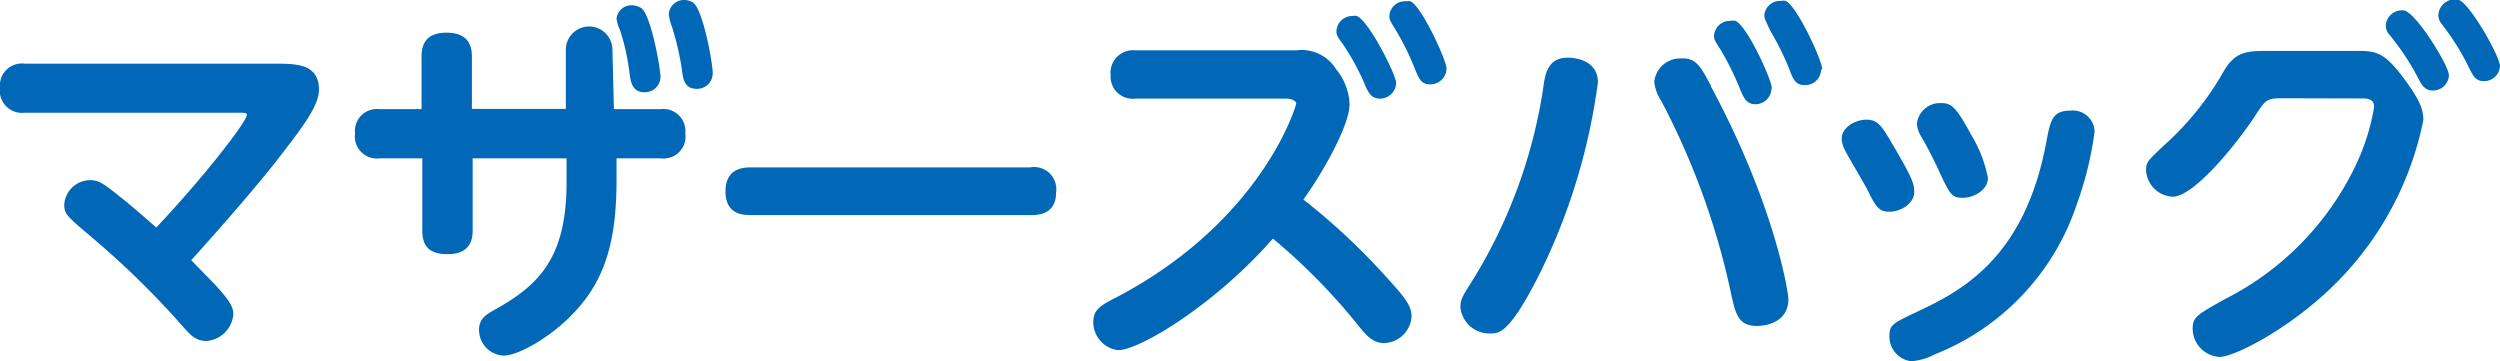
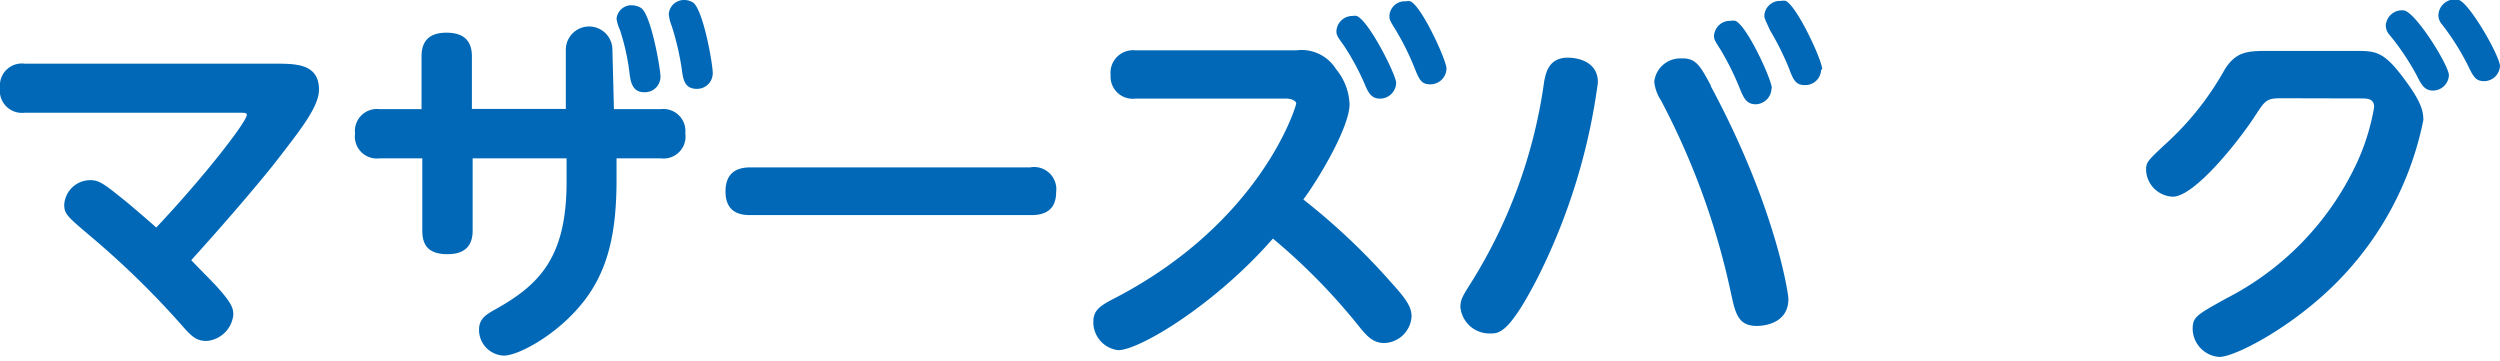
<svg xmlns="http://www.w3.org/2000/svg" viewBox="0 0 133.08 19.23">
  <defs>
    <style>.cls-1{fill:#0068b7;}</style>
  </defs>
  <g id="レイヤー_2" data-name="レイヤー 2">
    <g id="レイヤー_1-2" data-name="レイヤー 1">
      <path class="cls-1" d="M14.66,3.39c1.08,0,2.32,0,2.32,1.38,0,.92-1,2.16-2.36,3.92-.54.68-2,2.46-4.44,5.16.44.46,1.12,1.14,1.32,1.36.86.94.92,1.22.92,1.54A1.55,1.55,0,0,1,11,18.15c-.58,0-.84-.28-1.38-.9a46.38,46.38,0,0,0-4.76-4.64c-1.3-1.1-1.44-1.22-1.44-1.72A1.39,1.39,0,0,1,4.8,9.59c.4,0,.64.12,1.46.78.62.48,1.44,1.2,2.06,1.74,2.6-2.76,4.82-5.64,4.82-6C13.14,6,13,6,12.68,6H1.32A1.18,1.18,0,0,1,0,4.67,1.17,1.17,0,0,1,1.32,3.39Z" />
      <path class="cls-1" d="M22.44,3c0-.7.3-1.26,1.32-1.26s1.36.52,1.36,1.26v2.8h5V2.65a1.24,1.24,0,0,1,2.48,0l.08,3.16h2.5a1.17,1.17,0,0,1,1.3,1.28,1.17,1.17,0,0,1-1.3,1.34H32.82v1.1c0,2.82-.42,5-2,6.82-1.32,1.54-3.24,2.58-4,2.58a1.37,1.37,0,0,1-1.32-1.38c0-.6.4-.82.9-1.1,2.32-1.3,3.76-2.76,3.76-6.76V8.43h-5v3.84c0,.7-.3,1.26-1.34,1.26s-1.34-.5-1.34-1.26V8.43H20.2a1.17,1.17,0,0,1-1.3-1.32,1.17,1.17,0,0,1,1.3-1.3h2.24ZM35.16,4.09a.83.83,0,0,1-.86.82c-.66,0-.74-.58-.8-1.1A11.84,11.84,0,0,0,33,1.59,2.14,2.14,0,0,1,32.82,1a.79.79,0,0,1,.8-.72,1,1,0,0,1,.5.14C34.66.77,35.16,3.67,35.16,4.09Zm2.78-.2a.83.83,0,0,1-.84.84c-.68,0-.74-.52-.82-1.14a14.74,14.74,0,0,0-.52-2.2A2.28,2.28,0,0,1,35.6.75.81.81,0,0,1,36.42,0a.89.89,0,0,1,.48.14C37.44.55,37.94,3.39,37.94,3.89Z" />
      <path class="cls-1" d="M54.84,8.91a1.18,1.18,0,0,1,1.38,1.32c0,1.22-1,1.22-1.38,1.22H40c-.4,0-1.38,0-1.38-1.26S39.6,8.91,40,8.91Z" />
      <path class="cls-1" d="M60.44,5.25A1.18,1.18,0,0,1,59.12,4a1.2,1.2,0,0,1,1.32-1.32H69a2.16,2.16,0,0,1,2.12,1,3.12,3.12,0,0,1,.72,1.86c0,1.24-1.66,4-2.46,5.08a35,35,0,0,1,4.66,4.4c.78.86,1.1,1.3,1.1,1.82a1.5,1.5,0,0,1-1.46,1.42c-.6,0-.94-.4-1.3-.84a32.54,32.54,0,0,0-4.62-4.72c-3.08,3.52-7.1,5.94-8.24,5.94a1.5,1.5,0,0,1-1.32-1.5c0-.66.38-.88,1.28-1.34C67.2,11.73,69,5.63,69,5.51s-.22-.26-.52-.26Zm13.88-.84a.86.86,0,0,1-.86.84c-.48,0-.64-.34-.86-.88a13.31,13.31,0,0,0-1.1-2c-.28-.38-.36-.5-.36-.7A.85.85,0,0,1,72,.85a.51.51,0,0,1,.22,0C72.88,1.11,74.32,4,74.32,4.41ZM77,3.65a.86.86,0,0,1-.86.84c-.5,0-.6-.28-.86-.92a13.73,13.73,0,0,0-1-2c-.26-.42-.32-.52-.32-.7a.82.82,0,0,1,.88-.8.51.51,0,0,1,.24,0C75.68.33,77,3.21,77,3.65Z" />
      <path class="cls-1" d="M85.06,4.39a32.71,32.71,0,0,1-3.16,10.3c-1.56,3.06-2.1,3.06-2.56,3.06a1.55,1.55,0,0,1-1.6-1.4c0-.42.14-.62.58-1.32A27.15,27.15,0,0,0,82.2,4.33c.1-.52.28-1.26,1.26-1.26C83.62,3.07,85.06,3.09,85.06,4.39Zm6,.18C94.52,11,95.2,15.63,95.2,15.91c0,1.44-1.56,1.44-1.68,1.44-1,0-1.14-.66-1.38-1.76A39.57,39.57,0,0,0,88.42,5.35a2.24,2.24,0,0,1-.36-1,1.39,1.39,0,0,1,1.4-1.24C90.28,3.07,90.5,3.49,91.08,4.57Zm3.24.14a.86.86,0,0,1-.84.84c-.52,0-.66-.38-.88-.92a14.66,14.66,0,0,0-1-2c-.28-.44-.34-.52-.34-.72a.85.85,0,0,1,.88-.8.64.64,0,0,1,.26,0C93,1.37,94.32,4.25,94.32,4.71Zm2.64-1a.84.84,0,0,1-.86.82c-.5,0-.62-.28-.86-.92a14.83,14.83,0,0,0-1-2C94,1.11,93.92,1,93.92.83A.83.83,0,0,1,94.8.05a.55.55,0,0,1,.26,0C95.66.33,97,3.21,97,3.69Z" />
-       <path class="cls-1" d="M99.36,6.37c.6,0,.8.36,1.2,1,1.18,2,1.34,2.36,1.34,2.84,0,.66-.76,1.06-1.32,1.06s-.72-.24-1.2-1.22c-.18-.34-1-1.72-1.14-2a1.5,1.5,0,0,1-.2-.62C98,6.79,98.76,6.37,99.36,6.37Zm11.2,4.48a13,13,0,0,1-7.54,8,3.28,3.28,0,0,1-1.28.38,1.32,1.32,0,0,1-1.16-1.36c0-.58.18-.66,1.44-1.26,2.4-1.12,5.74-2.86,6.9-9,.22-1.18.32-1.72,1.28-1.72A1.16,1.16,0,0,1,111.5,7,18.23,18.23,0,0,1,110.56,10.85Zm-7.2-5.36c.52,0,.78.22,1.58,1.7a6.93,6.93,0,0,1,.88,2.28c0,.64-.74,1.06-1.34,1.06s-.68-.16-1.38-1.68c-.32-.66-.46-.94-.84-1.6a1.43,1.43,0,0,1-.22-.68A1.24,1.24,0,0,1,103.36,5.49Z" />
      <path class="cls-1" d="M121.42,5.23c-.76,0-.84.12-1.34.88-.9,1.4-3.26,4.36-4.42,4.36a1.48,1.48,0,0,1-1.42-1.42c0-.42.1-.5.92-1.28a15.57,15.57,0,0,0,3.26-4.06c.62-1,1.26-1,2.4-1h4.56c1,0,1.46,0,2.44,1.28S129,5.81,129,6.39A17,17,0,0,1,124.42,15c-2.36,2.4-5.44,4-6.28,4a1.52,1.52,0,0,1-1.42-1.48c0-.64.18-.74,1.76-1.62a15.39,15.39,0,0,0,6.9-7.06,11.71,11.71,0,0,0,1-3.14c0-.46-.38-.46-.7-.46ZM130.36,4a.85.85,0,0,1-.84.82c-.46,0-.62-.3-.88-.82a13.48,13.48,0,0,0-1.42-2.12.77.77,0,0,1-.22-.5.86.86,0,0,1,1-.82C128.68.77,130.36,3.51,130.36,4Zm2.72-.5a.85.85,0,0,1-.84.82c-.46,0-.58-.24-.88-.86A13.13,13.13,0,0,0,130,1.31a.78.78,0,0,1-.2-.48A.87.87,0,0,1,130.9,0C131.5.23,133.08,3,133.08,3.53Z" />
    </g>
  </g>
</svg>